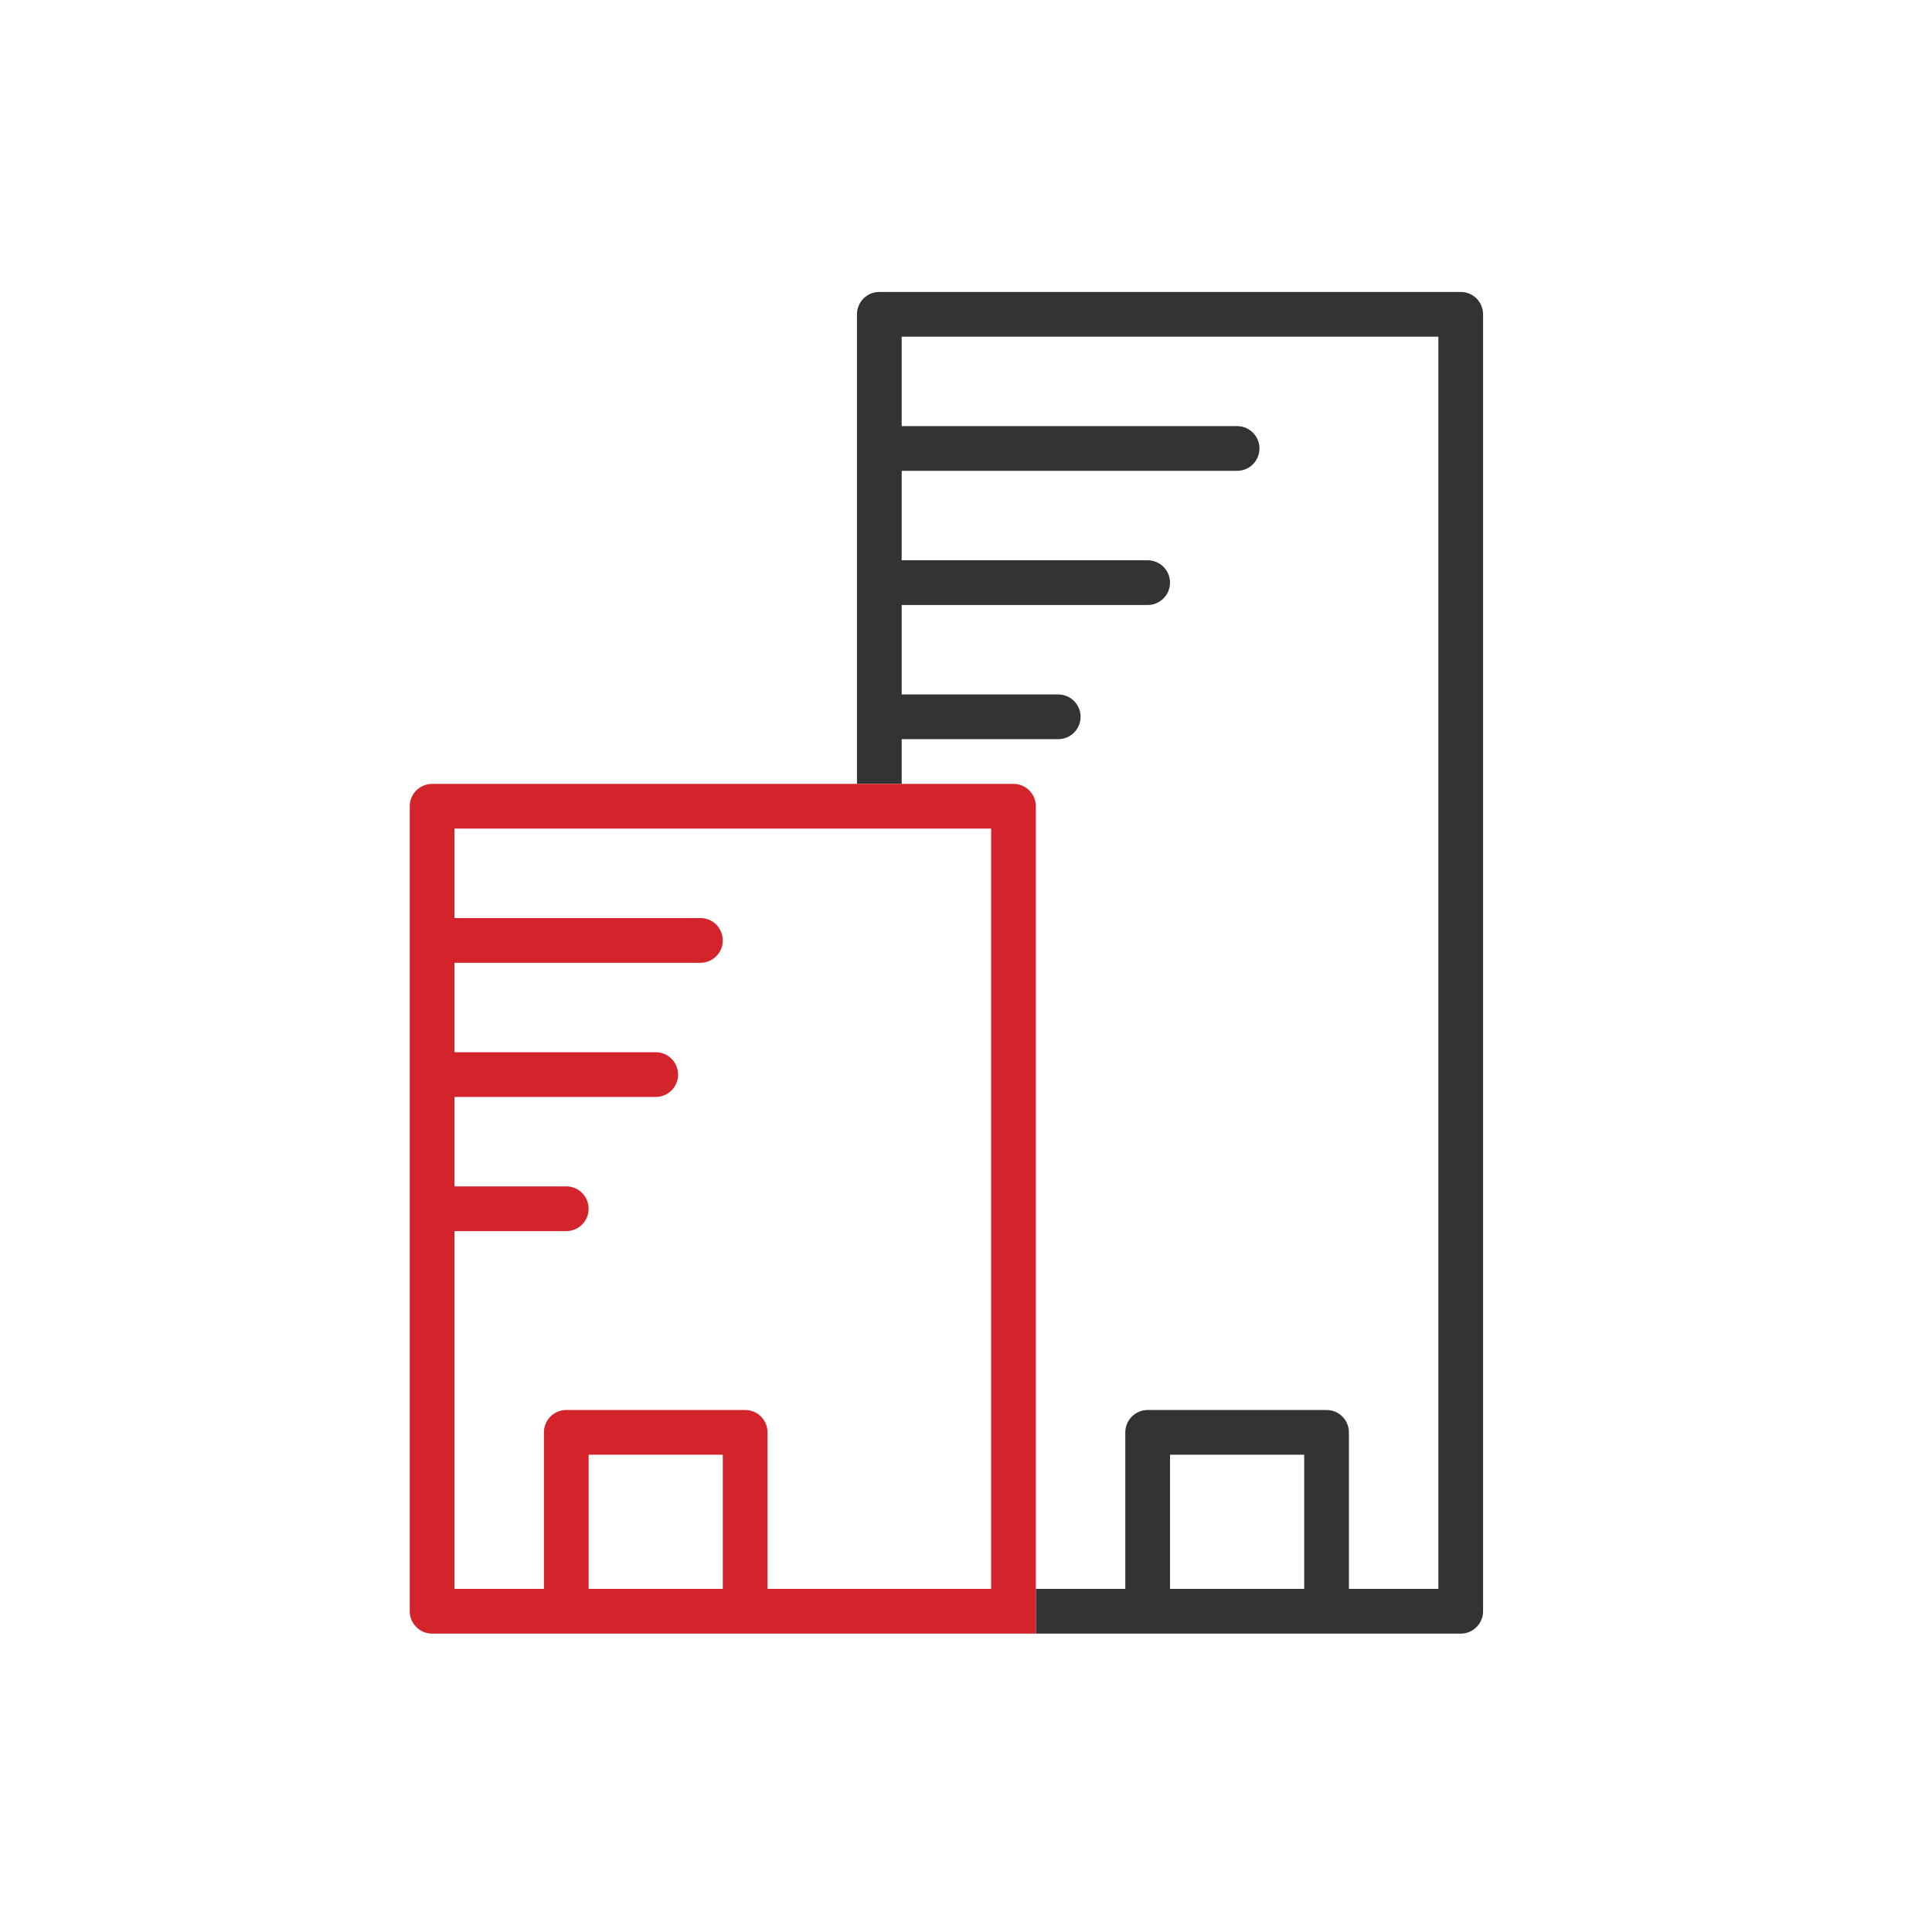
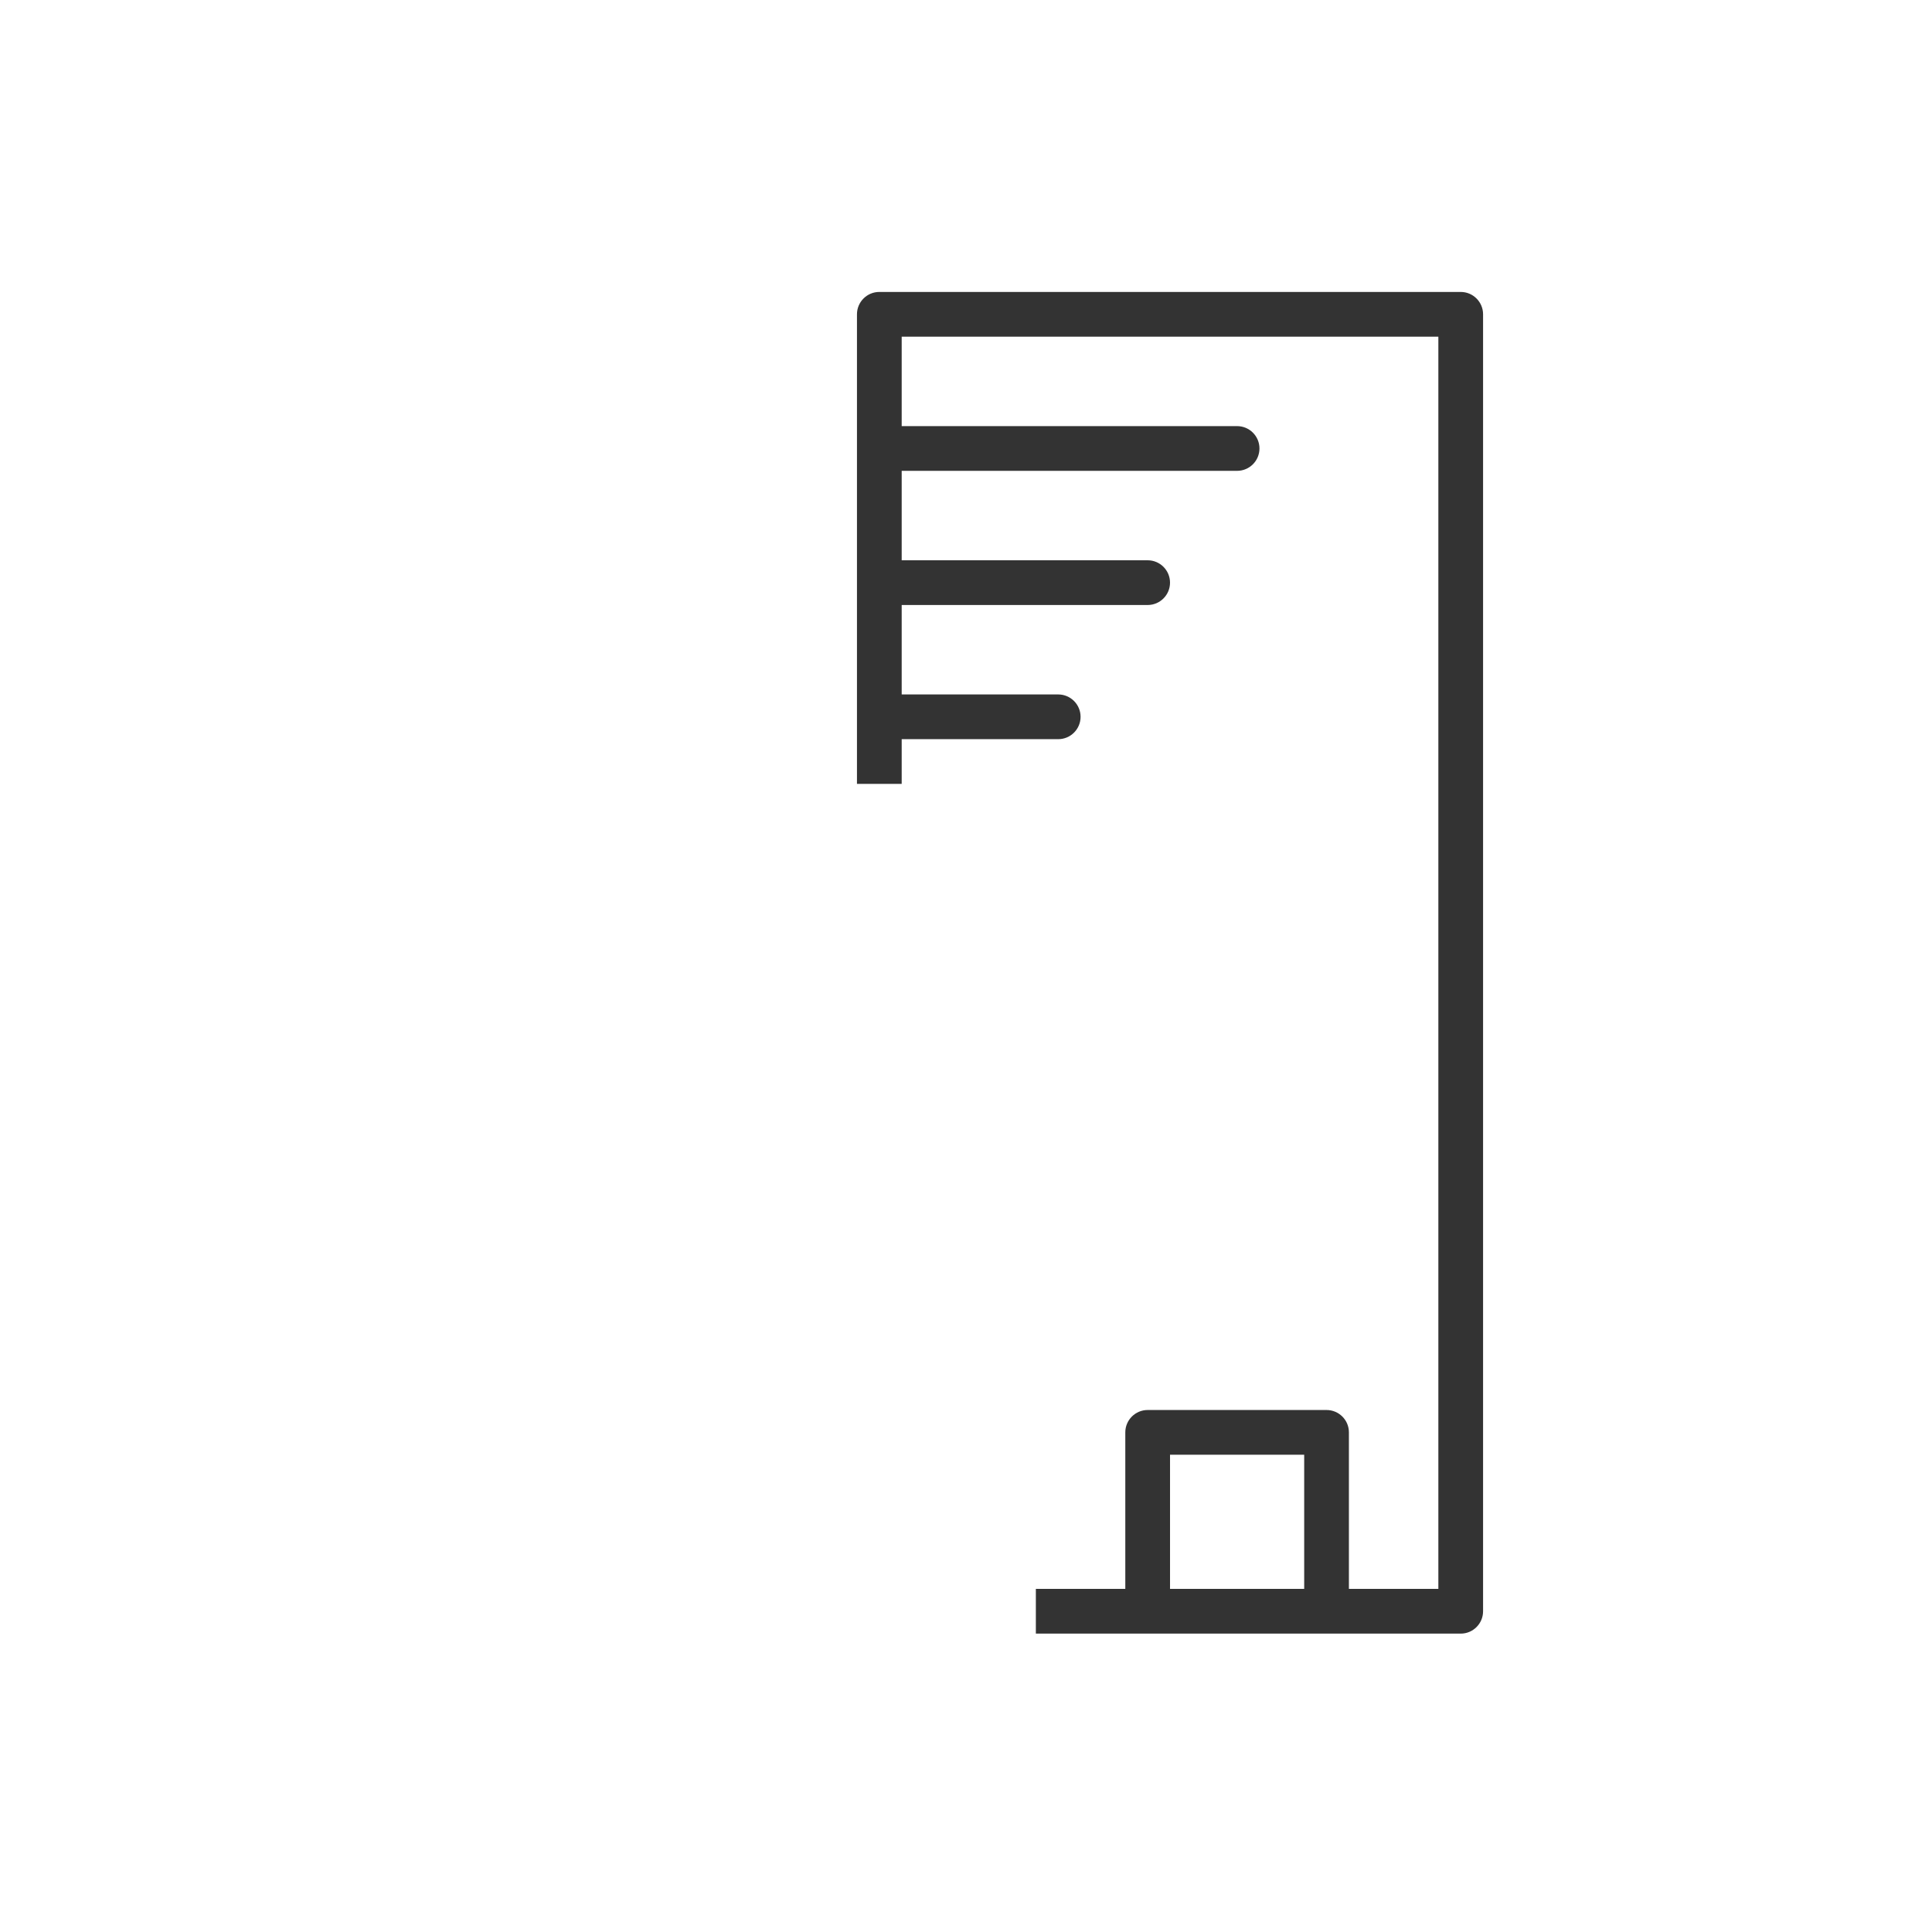
<svg xmlns="http://www.w3.org/2000/svg" version="1.1" id="Layer_1" x="0px" y="0px" viewBox="0 0 216 216" style="enable-background:new 0 0 216 216;" xml:space="preserve">
  <style type="text/css">
	.st0{fill:#D3242B;}
	.st1{fill:#333333;}
	.st2{fill:none;}
	.st3{clip-path:url(#SVGID_2_);fill:#333333;}
	.st4{clip-path:url(#SVGID_4_);fill:#333333;}
	.st5{clip-path:url(#SVGID_6_);fill:#333333;}
	.st6{clip-path:url(#SVGID_8_);fill:#D3242B;}
	.st7{clip-path:url(#SVGID_10_);fill:#D3242B;}
	.st8{clip-path:url(#SVGID_12_);fill:#D3242B;}
	.st9{clip-path:url(#SVGID_14_);fill:#333333;}
	.st10{clip-path:url(#SVGID_14_);}
	.st11{clip-path:url(#SVGID_16_);fill:#333333;}
	.st12{fill-rule:evenodd;clip-rule:evenodd;fill:#333333;}
	.st13{fill-rule:evenodd;clip-rule:evenodd;fill:#D3242B;}
</style>
  <path id="icon_176_" class="st1" d="M163.31,32.64h-65c-1.38,0-2.5,1.12-2.5,2.5v52.5h5v-5h17.5c1.38,0,2.5-1.12,2.5-2.5  s-1.12-2.5-2.5-2.5h-17.5v-10h27.5c1.38,0,2.5-1.12,2.5-2.5s-1.12-2.5-2.5-2.5h-27.5v-10h37.5c1.38,0,2.5-1.12,2.5-2.5  s-1.12-2.5-2.5-2.5h-37.5v-10h60v140h-10v-17.5c0-1.38-1.12-2.5-2.5-2.5h-20c-1.38,0-2.5,1.12-2.5,2.5v17.5h-10v5h12.5h20h15  c1.38,0,2.5-1.12,2.5-2.5v-145C165.81,33.76,164.69,32.64,163.31,32.64z M145.81,177.64h-15v-15h15V177.64z" />
-   <path id="accent_175_" class="st0" d="M115.81,90.14c0-1.38-1.12-2.5-2.5-2.5h-12.5h-5h-47.5c-1.38,0-2.5,1.12-2.5,2.5v90  c0,1.38,1.12,2.5,2.5,2.5h15h20h30h2.5v-5V90.14z M80.81,177.64h-15v-15h15V177.64z M110.81,177.64h-25v-17.5  c0-1.38-1.12-2.5-2.5-2.5h-20c-1.38,0-2.5,1.12-2.5,2.5v17.5h-10v-40h12.5c1.38,0,2.5-1.12,2.5-2.5s-1.12-2.5-2.5-2.5h-12.5v-10  h22.5c1.38,0,2.5-1.12,2.5-2.5s-1.12-2.5-2.5-2.5h-22.5v-10h27.5c1.38,0,2.5-1.12,2.5-2.5s-1.12-2.5-2.5-2.5h-27.5v-10h60V177.64z" />
</svg>